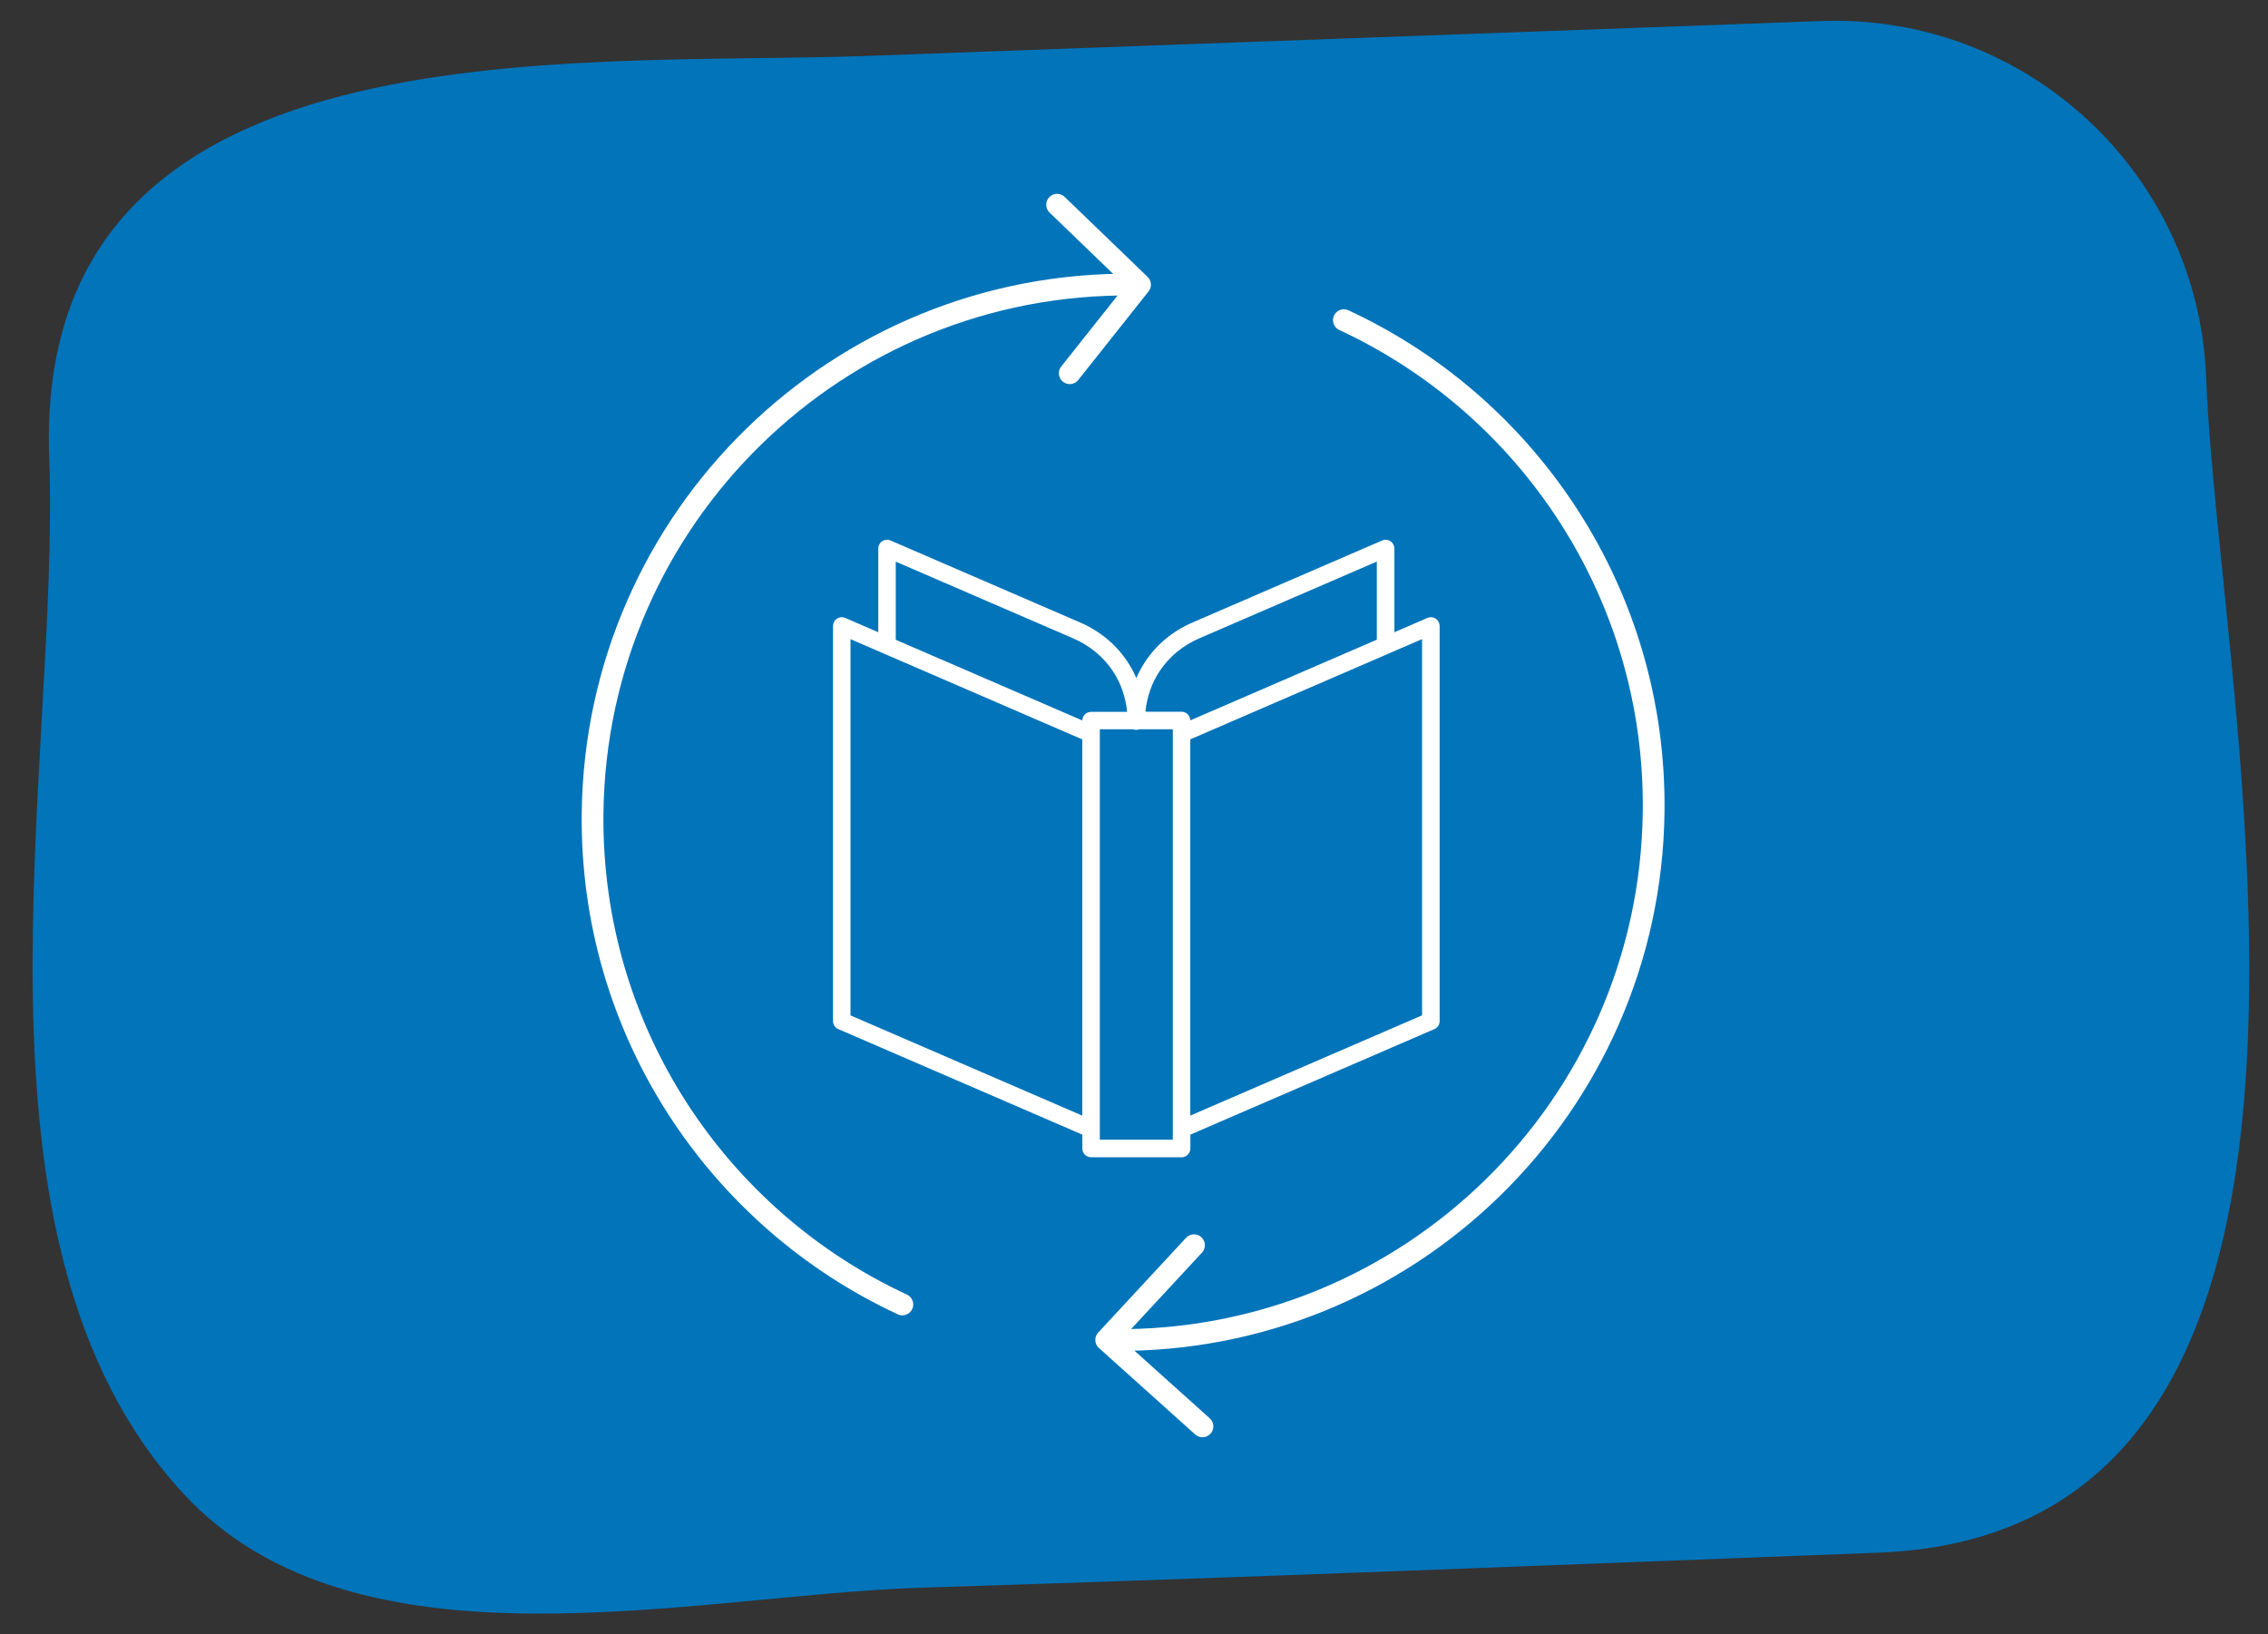
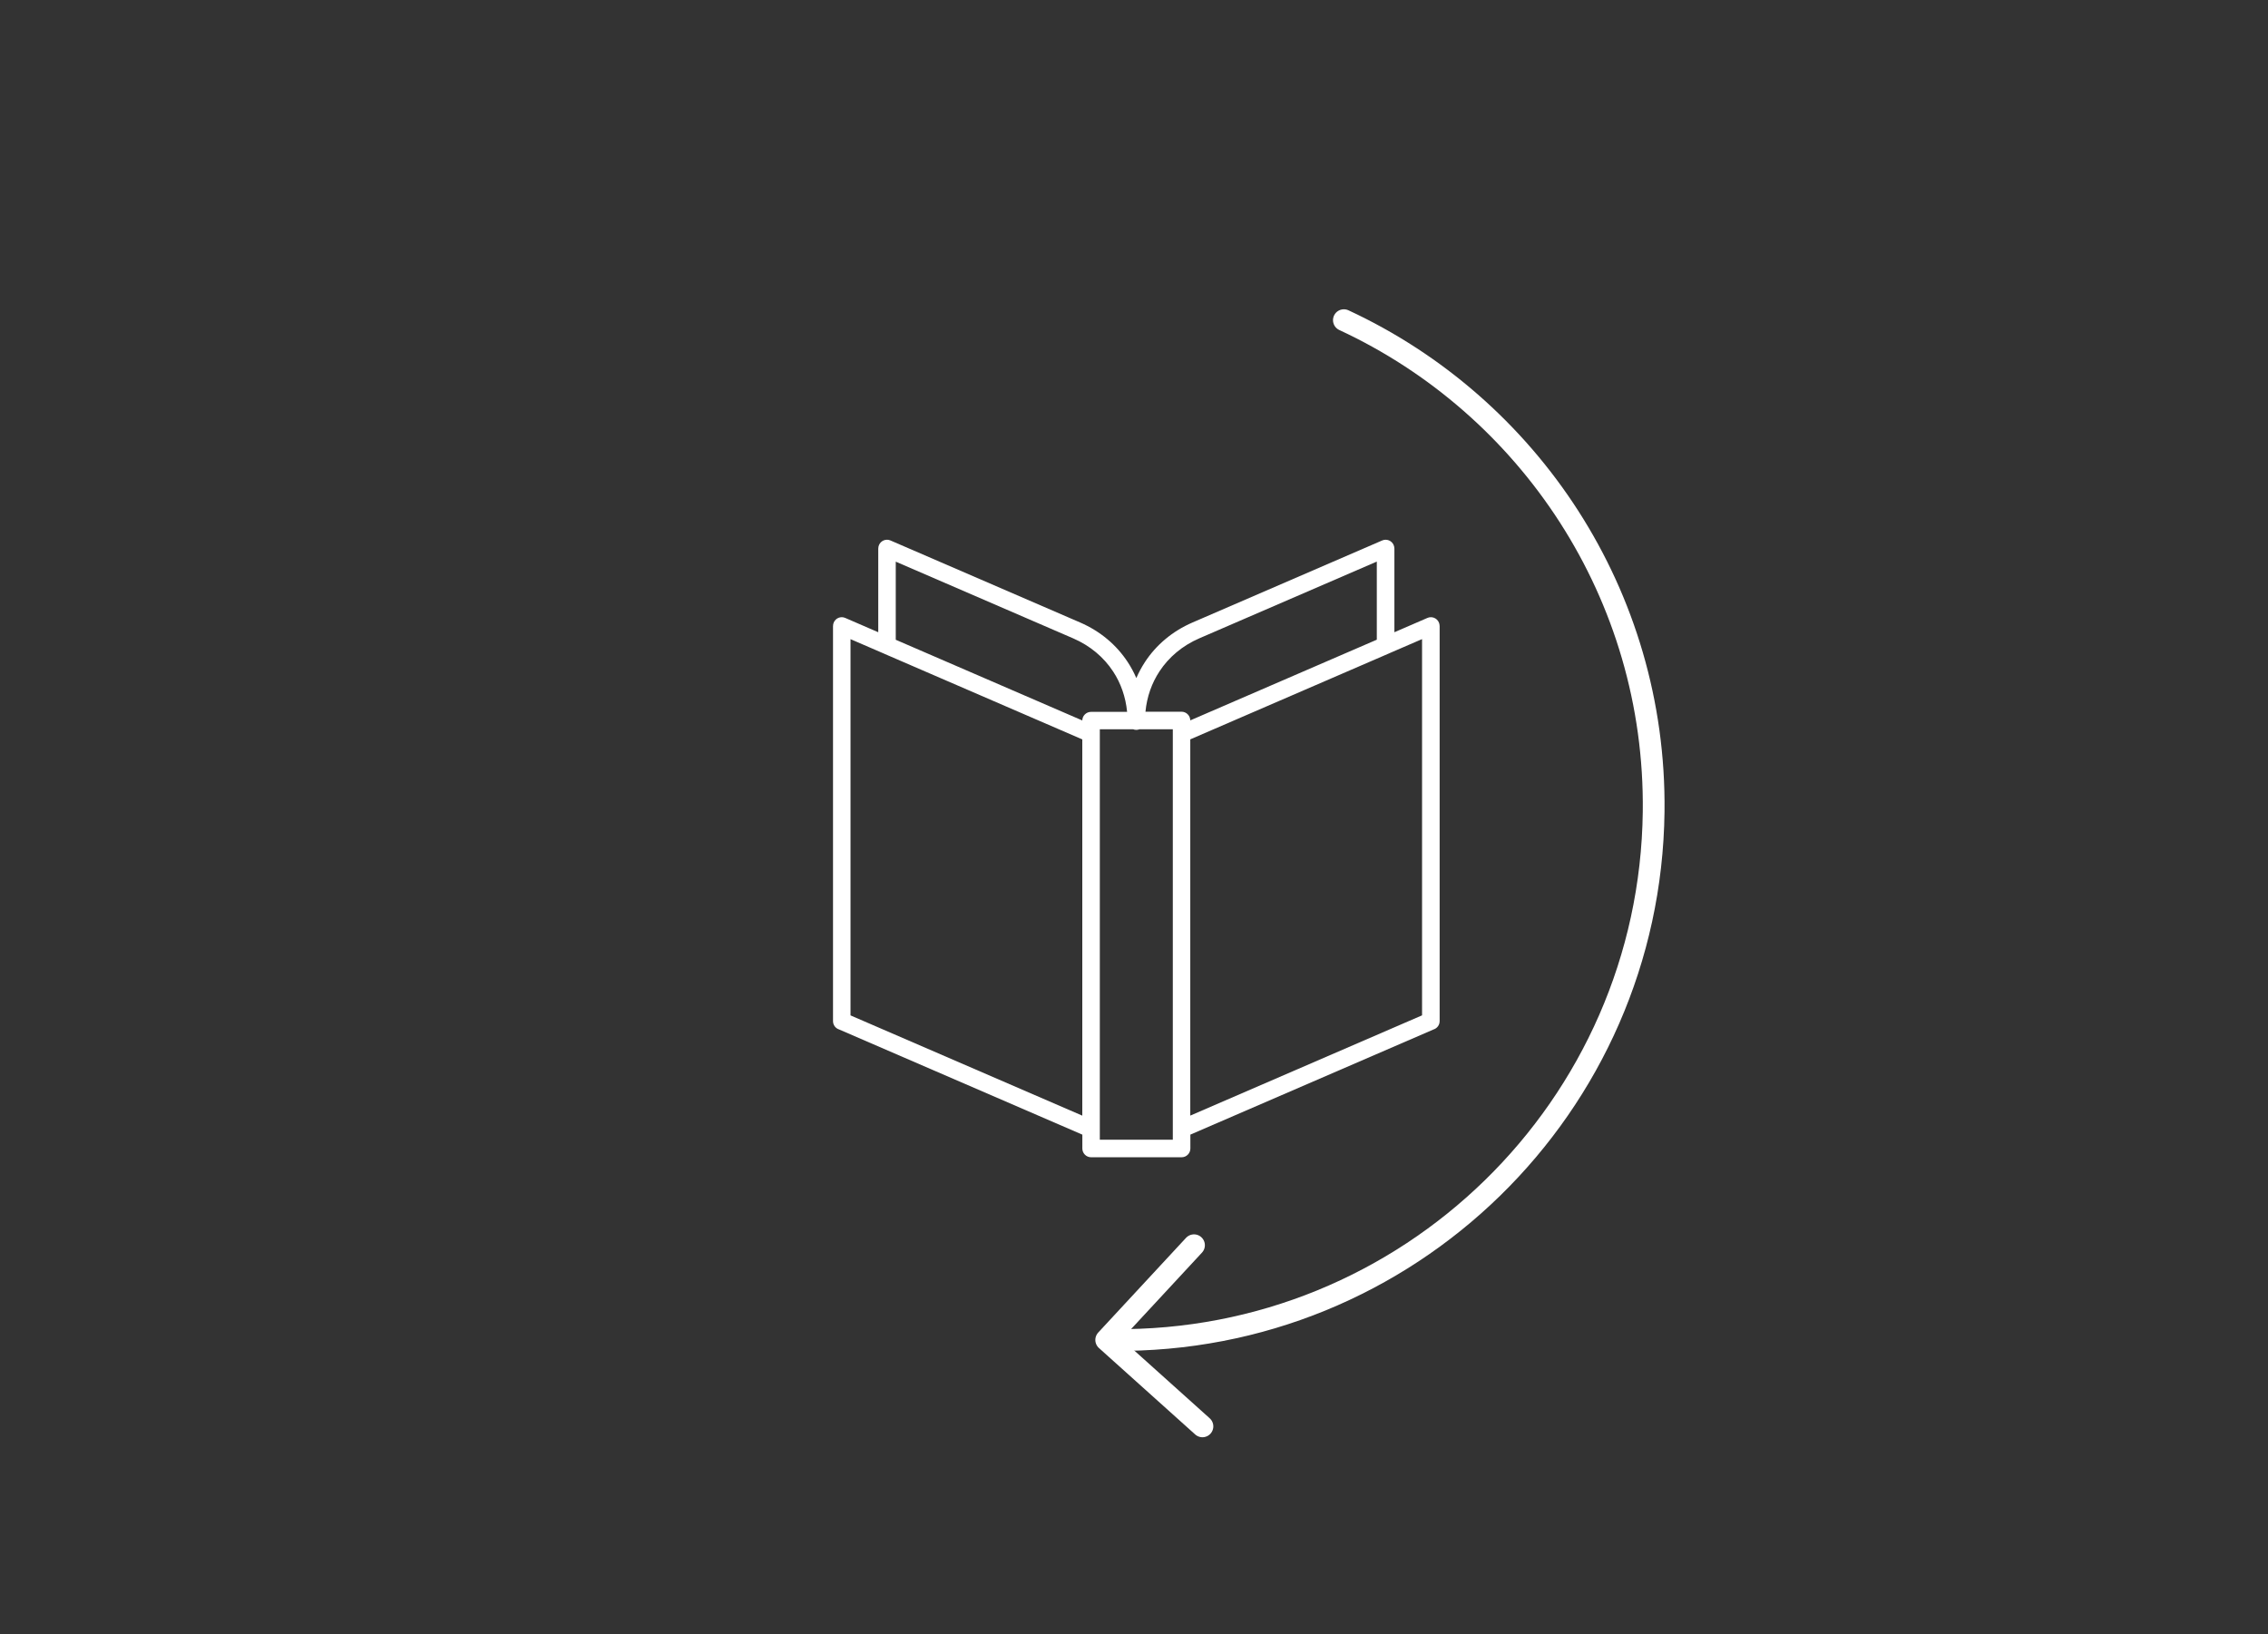
<svg xmlns="http://www.w3.org/2000/svg" version="1.1" viewBox="0 0 626.07 451.13">
  <rect x="0" y="0" width="626.07" height="451.13" fill="#333333" stroke="none" />
  <g>
    <g id="Layer_1">
-       <path d="M518.29,428.58c-87.98,3.35-175.95,6.92-263.95,9.65-62.53,1.94-155.84,25.77-203.67-25.91C-13.93,342.53,16.69,211.59,13.58,126.22,9.16,5.03,157.63,18.42,239.15,15.44c87.9-3.22,175.81-6.42,263.71-9.63,56.56-2.06,104.09,42.11,106.16,98.67,3.27,89.34,56.02,318.79-90.73,324.1Z" fill="#0274ba" />
      <g>
        <g>
          <g>
-             <path d="M312.89,78.56c-81.5-.96-148.34,64.32-149.31,145.82-.71,59.95,34.44,111.98,85.51,135.68" fill="none" stroke="#fff" stroke-linecap="round" stroke-linejoin="round" stroke-width="6" />
-             <polyline points="291.81 56.51 314.7 78.58 295.3 103.02" fill="none" stroke="#fff" stroke-linecap="round" stroke-linejoin="round" stroke-width="6" />
-           </g>
+             </g>
          <g>
            <path d="M307.17,369.87c81.5.96,148.34-64.32,149.31-145.82.71-59.95-34.44-111.98-85.51-135.68" fill="none" stroke="#fff" stroke-linecap="round" stroke-linejoin="round" stroke-width="6" />
            <polyline points="331.93 393.71 305.36 369.85 329.6 343.71" fill="none" stroke="#fff" stroke-linecap="round" stroke-linejoin="round" stroke-width="6" />
          </g>
        </g>
        <path d="M314.53,201.3c-.27.1-.56.16-.86.16s-.6-.06-.86-.16h-9.21v113.29h20.15v-113.29h-9.21ZM311.13,196.47c-.4-4.1-1.73-7.89-3.87-11.14-2.58-3.93-6.34-7.1-11-9.12l-48.99-21.18v21.56l51.49,22.27c.02-1.31,1.1-2.37,2.42-2.37h9.95ZM298.76,313.18l-67.14-29.03c-.97-.31-1.67-1.22-1.67-2.3v-109.09h.01c0-.32.06-.64.2-.95.53-1.22,1.94-1.78,3.16-1.25l9.12,3.95v-23.13h.01c0-.32.06-.64.2-.95.53-1.22,1.94-1.78,3.16-1.25l52.36,22.64c5.55,2.4,10.02,6.19,13.12,10.9.92,1.4,1.72,2.89,2.39,4.44.67-1.55,1.47-3.03,2.39-4.44,3.09-4.71,7.57-8.5,13.12-10.9l52.36-22.64c1.22-.53,2.63.04,3.16,1.25.13.31.2.63.2.95h.01v23.13l9.12-3.95c1.22-.53,2.63.04,3.16,1.25.13.31.2.63.2.95h.01v109.09c0,1.08-.7,1.99-1.67,2.3l-67.14,29.03v3.83c0,1.33-1.08,2.42-2.42,2.42h-24.98c-1.33,0-2.42-1.08-2.42-2.42v-3.83h0ZM328.57,198.84l51.49-22.27v-21.56l-48.99,21.18c-4.66,2.02-8.42,5.19-11,9.12-2.14,3.25-3.48,7.04-3.87,11.14h9.95c1.32,0,2.39,1.06,2.42,2.37h0ZM244.11,180.45c-.15-.05-.29-.11-.42-.18l-8.91-3.85v103.85l63.98,27.67v-103.85l-54.65-23.63h0ZM383.64,180.27c-.13.07-.28.14-.42.18l-54.65,23.63v103.85l63.98-27.67v-103.85l-8.91,3.85h0Z" fill="#fff" />
      </g>
    </g>
  </g>
</svg>